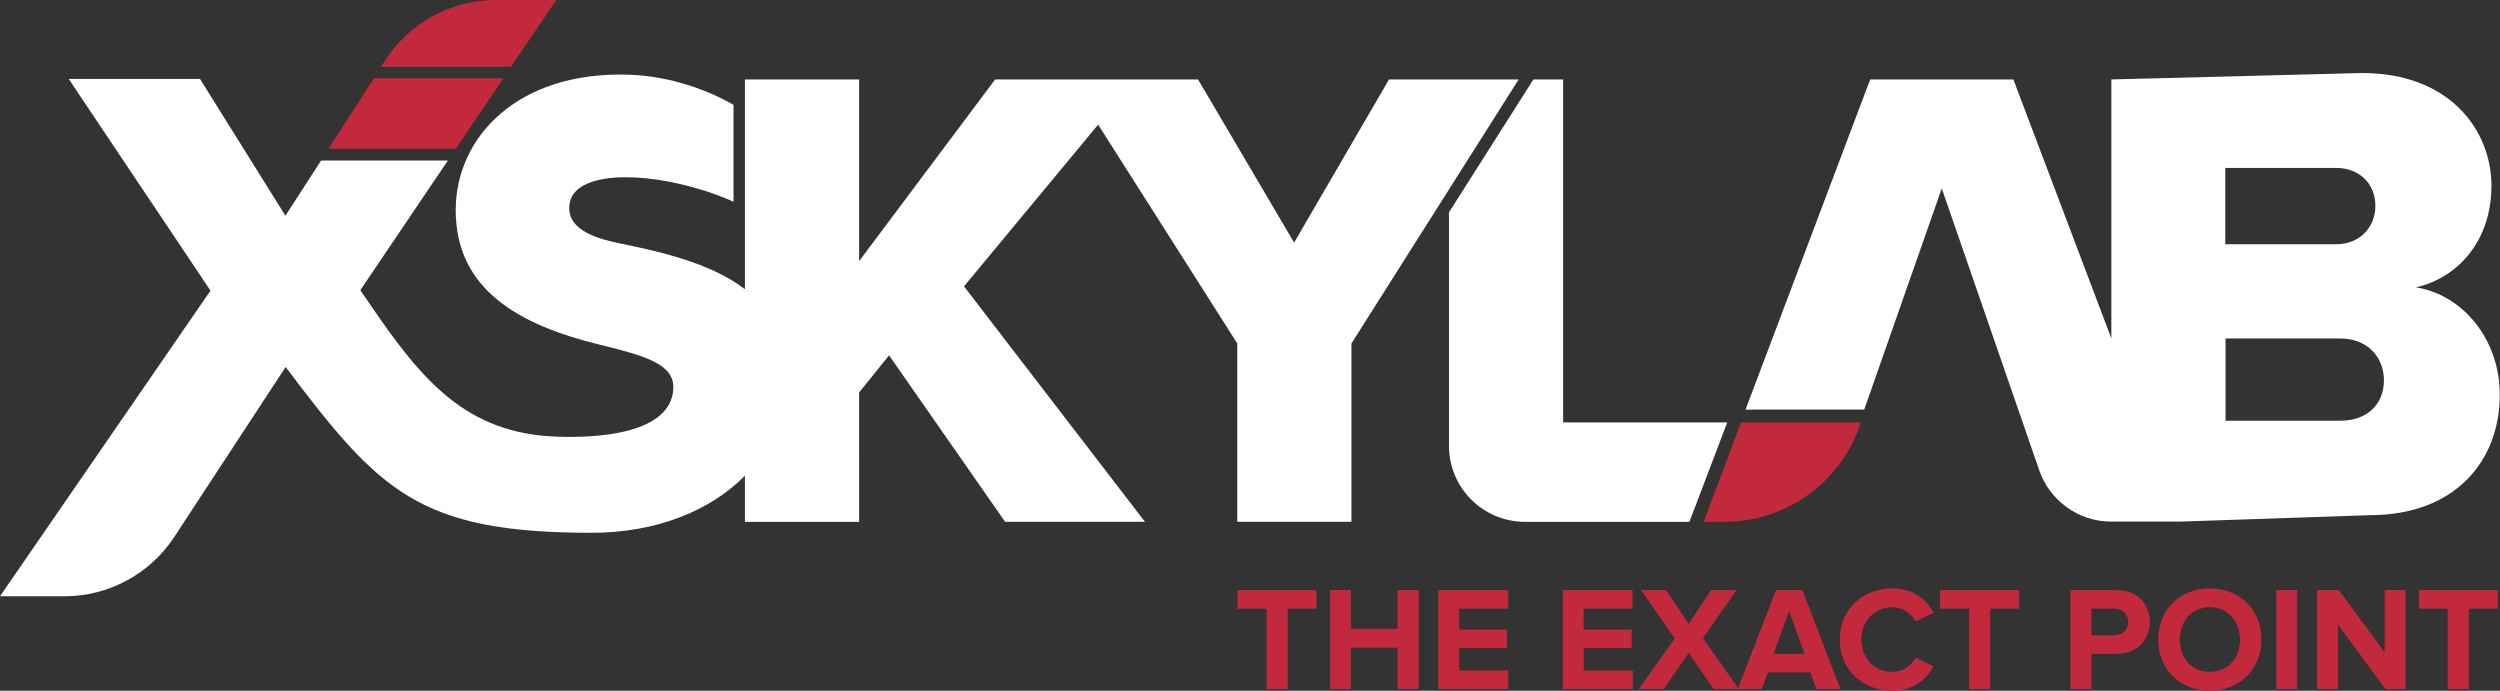
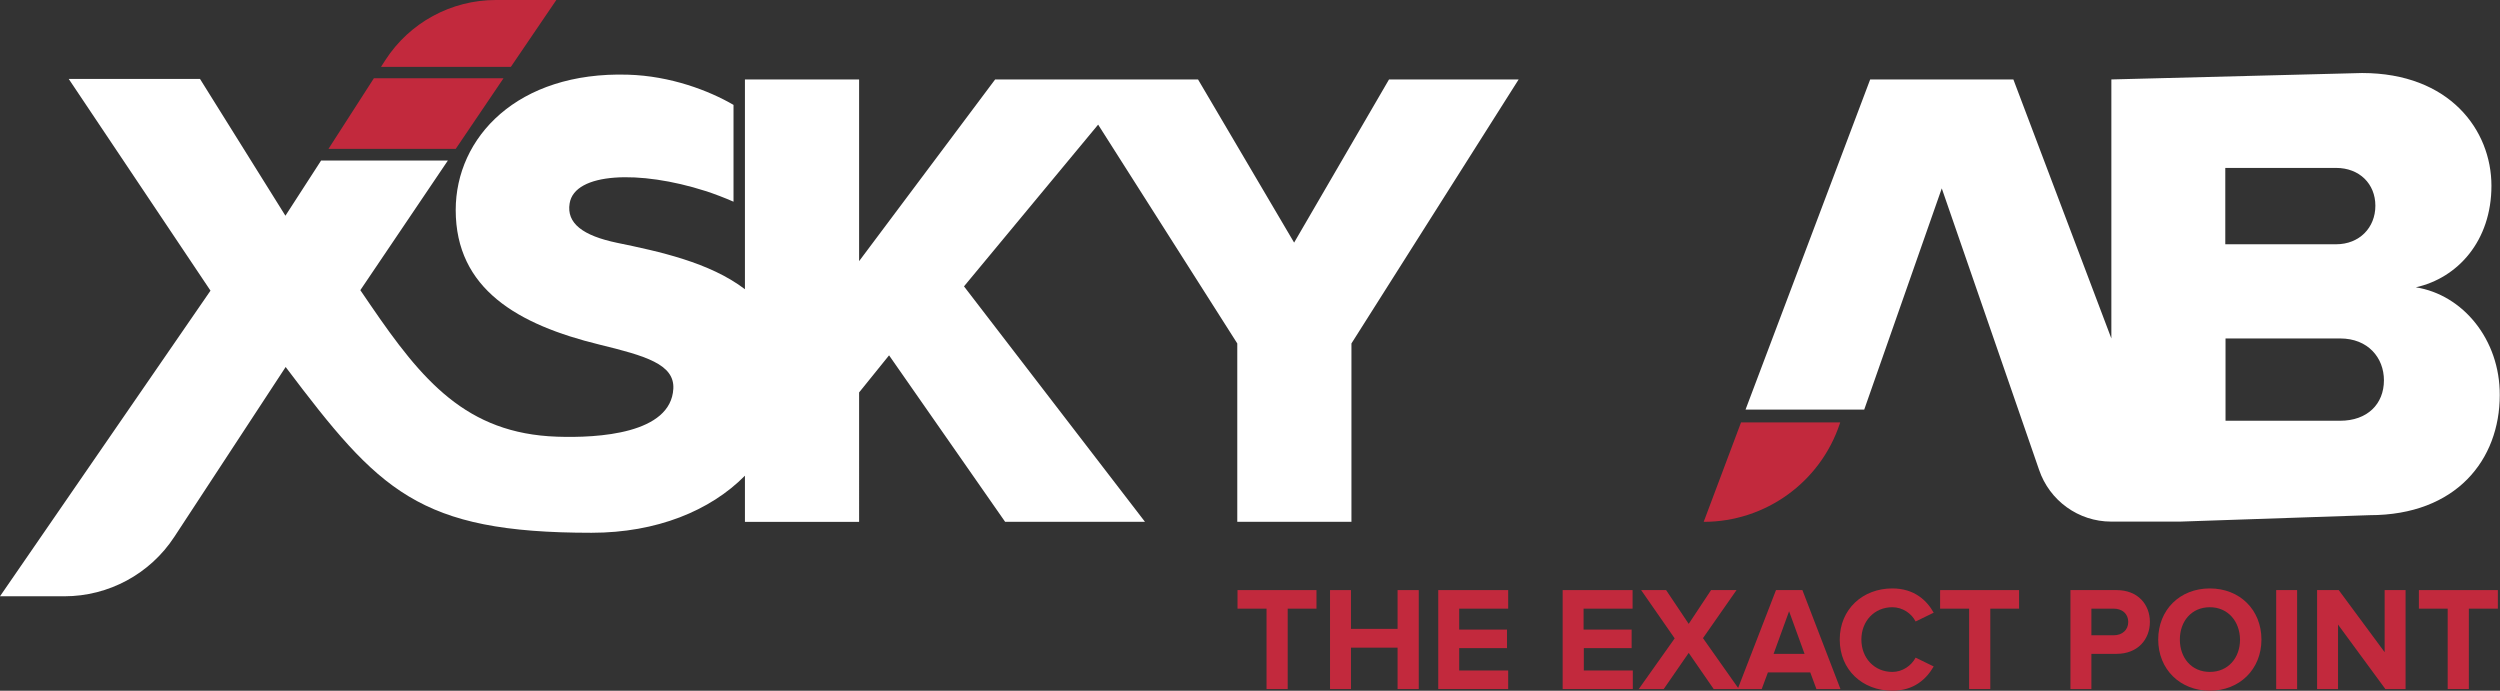
<svg xmlns="http://www.w3.org/2000/svg" version="1.1" x="0px" y="0px" width="1051.1px" height="290.4px" viewBox="0 0 1051.1 290.4" style="enable-background:new 0 0 1051.1 290.4;" xml:space="preserve">
  <rect x="0" y="0" width="1051.1" height="290.4" fill="#333333" stroke="none" />
  <style type="text/css">
	.st0{fill:#C2293D;}
	.st1{fill:#FFFFFF;}
</style>
  <defs>
</defs>
-   <path class="st0" d="M716.3,219.4h8.7c25.9,0,49-16.6,57.2-41.2l0.2-0.6H732L716.3,219.4z" />
+   <path class="st0" d="M716.3,219.4c25.9,0,49-16.6,57.2-41.2l0.2-0.6H732L716.3,219.4z" />
  <path class="st0" d="M233.9,0h-25.4c-18.8,0-36.3,9.5-46.5,25.3l-1.8,2.8h54.6L233.9,0z" />
  <polygon class="st0" points="211.7,32.9 157.2,32.9 138.1,62.6 191.6,62.6 " />
-   <path class="st1" d="M657.2,33.4h-12.5l-35.5,55.9v98.1c0,17.7,14.3,32,32,32h69.1l15.9-41.8h-69V33.4z" />
  <path class="st1" d="M1015.7,120.8c17.6-3.9,31.8-19.5,31.8-42.7c0-23.4-17.6-47.4-54.4-47.4l-105.4,2.7v108.9L846.5,33.4h-60.2  l-52.4,138.8h49.9l32.6-93l40.9,118.3c4.4,13,16.6,21.8,30.3,21.8h29.1l79.6-2.7c36.5,0,54.7-23.4,54.7-50.5  C1051.1,142.8,1035.5,123.9,1015.7,120.8z M935.6,70.6h46.6c9.8,0,16.5,6.7,16.5,15.9c0,9.2-6.7,16.2-16.5,16.2h-46.6V70.6z   M983.9,176.9h-48.2v-34.6h48.2c11.7,0,18.4,8.1,18.4,17.6C1002.3,169.9,995.3,176.9,983.9,176.9z" />
  <g>
    <path class="st0" d="M532.5,255.9h-12.2v-7.8h33.2v7.8h-12.1v33.8h-8.9V255.9z" />
    <path class="st0" d="M587.7,272.3H568v17.4h-8.8v-41.6h8.8v16.3h19.6v-16.3h8.9v41.6h-8.9V272.3z" />
    <path class="st0" d="M604.7,248.1h29.4v7.8h-20.6v8.8h20.1v7.8h-20.1v9.4h20.6v7.8h-29.4V248.1z" />
    <path class="st0" d="M657,248.1h29.4v7.8h-20.6v8.8H686v7.8h-20.1v9.4h20.6v7.8H657V248.1z" />
    <path class="st0" d="M710,274.5l-10.5,15.2H689l15.1-21.3L690,248.1h10.5l9.5,14.2l9.4-14.2h10.7l-14.1,20.2l15.1,21.4h-10.6   L710,274.5z" />
    <path class="st0" d="M761.1,282.7h-17.8l-2.6,7h-10.1l16.1-41.6h11.1l16,41.6h-10.1L761.1,282.7z M745.7,274.9h13l-6.5-17.9   L745.7,274.9z" />
    <path class="st0" d="M773.5,268.9c0-12.8,9.7-21.5,22.1-21.5c9.2,0,14.5,5,17.4,10.2l-7.6,3.7c-1.7-3.4-5.5-6-9.8-6   c-7.5,0-13,5.8-13,13.6s5.5,13.6,13,13.6c4.3,0,8-2.6,9.8-6l7.6,3.7c-3,5.2-8.2,10.2-17.4,10.2   C783.1,290.4,773.5,281.7,773.5,268.9z" />
    <path class="st0" d="M827.9,255.9h-12.2v-7.8h33.2v7.8h-12.1v33.8h-8.9V255.9z" />
    <path class="st0" d="M870.5,248.1h19.4c9,0,14,6.1,14,13.4c0,7.2-5,13.4-14,13.4h-10.6v14.8h-8.8V248.1z M888.7,255.9h-9.4v11.2   h9.4c3.5,0,6.1-2.2,6.1-5.6C894.8,258,892.2,255.9,888.7,255.9z" />
    <path class="st0" d="M929.1,247.4c12.6,0,21.7,9,21.7,21.5s-9.2,21.5-21.7,21.5c-12.5,0-21.7-9-21.7-21.5S916.5,247.4,929.1,247.4z    M929.1,255.3c-7.7,0-12.6,5.9-12.6,13.6c0,7.7,4.9,13.6,12.6,13.6s12.7-5.9,12.7-13.6C941.7,261.2,936.7,255.3,929.1,255.3z" />
    <path class="st0" d="M957,248.1h8.8v41.6H957V248.1z" />
    <path class="st0" d="M983,262.6v27.1h-8.8v-41.6h9.1l19.3,26.1v-26.1h8.8v41.6h-8.5L983,262.6z" />
    <path class="st0" d="M1029.1,255.9H1017v-7.8h33.2v7.8H1038v33.8h-8.9V255.9z" />
  </g>
  <path class="st1" d="M584,33.4L544.1,102l-40.4-68.6h-26.2h-27.9h-31.2l-57.2,76.4V33.4h-48v88.2c-14.8-11.3-36.2-15.9-53.7-19.5  c-14.4-3-21.4-8.2-20-16.6c2.1-13,29.3-14.1,57.1-5.2c3.5,1.1,8.4,3,11.8,4.5V44.1c-10.3-6-26.5-12.2-44.4-12.7  c-46.5-1.4-72.4,26.4-72.4,56.9c0,33.2,26.1,48.2,60.5,56.6c19.2,4.7,31.5,8.2,31,18.5c-1,19-31.6,20.8-48.9,20.2  c-38.2-1.3-56.8-23.7-78.4-55.3l-4.3-6.3l36.8-54.5H135l-15,23.2L84.1,33.2H28.9l59.6,89L0,250.7l27.1,0c18.6,0,36-9.4,46.2-25  l46.8-71.4h0c39.3,52.1,55.8,69.7,128.6,69.7c27.4,0,50-9.3,64.5-24v19.4h48V165l12.6-15.6l48.8,70h58.8l-76.1-99l56.4-68l58.5,92  v75h48v-75l70.3-111H584z" />
</svg>